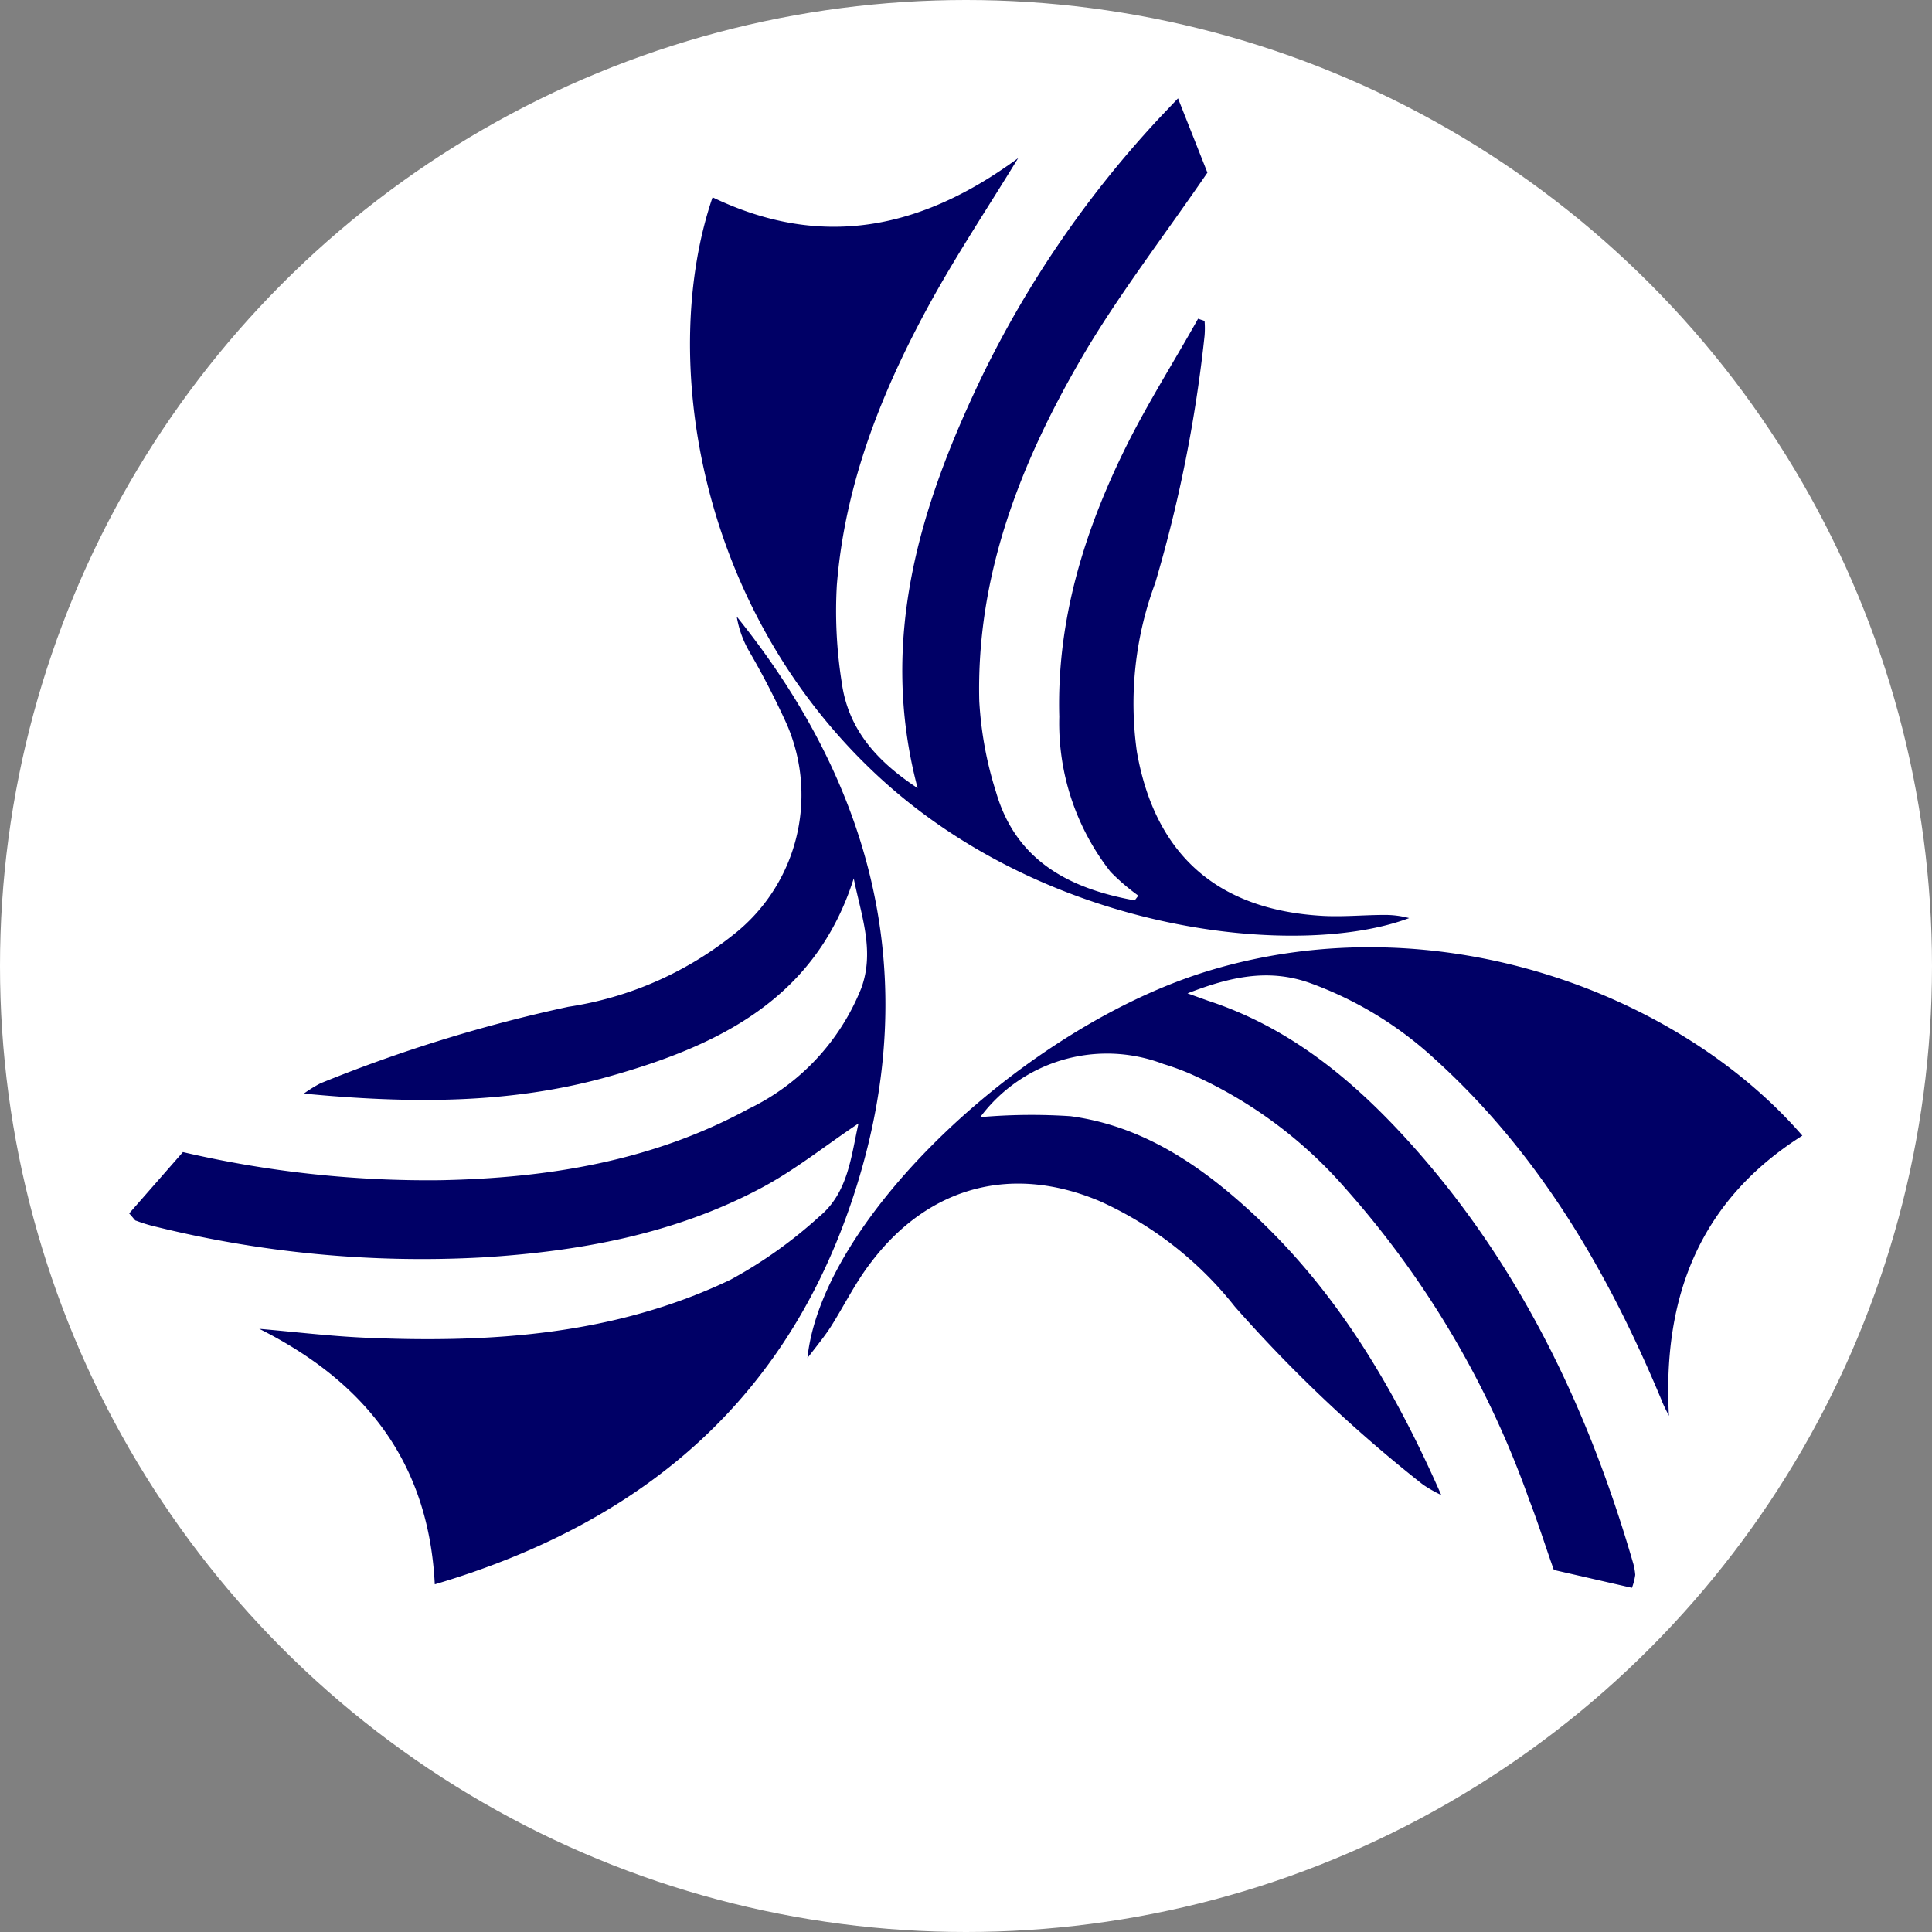
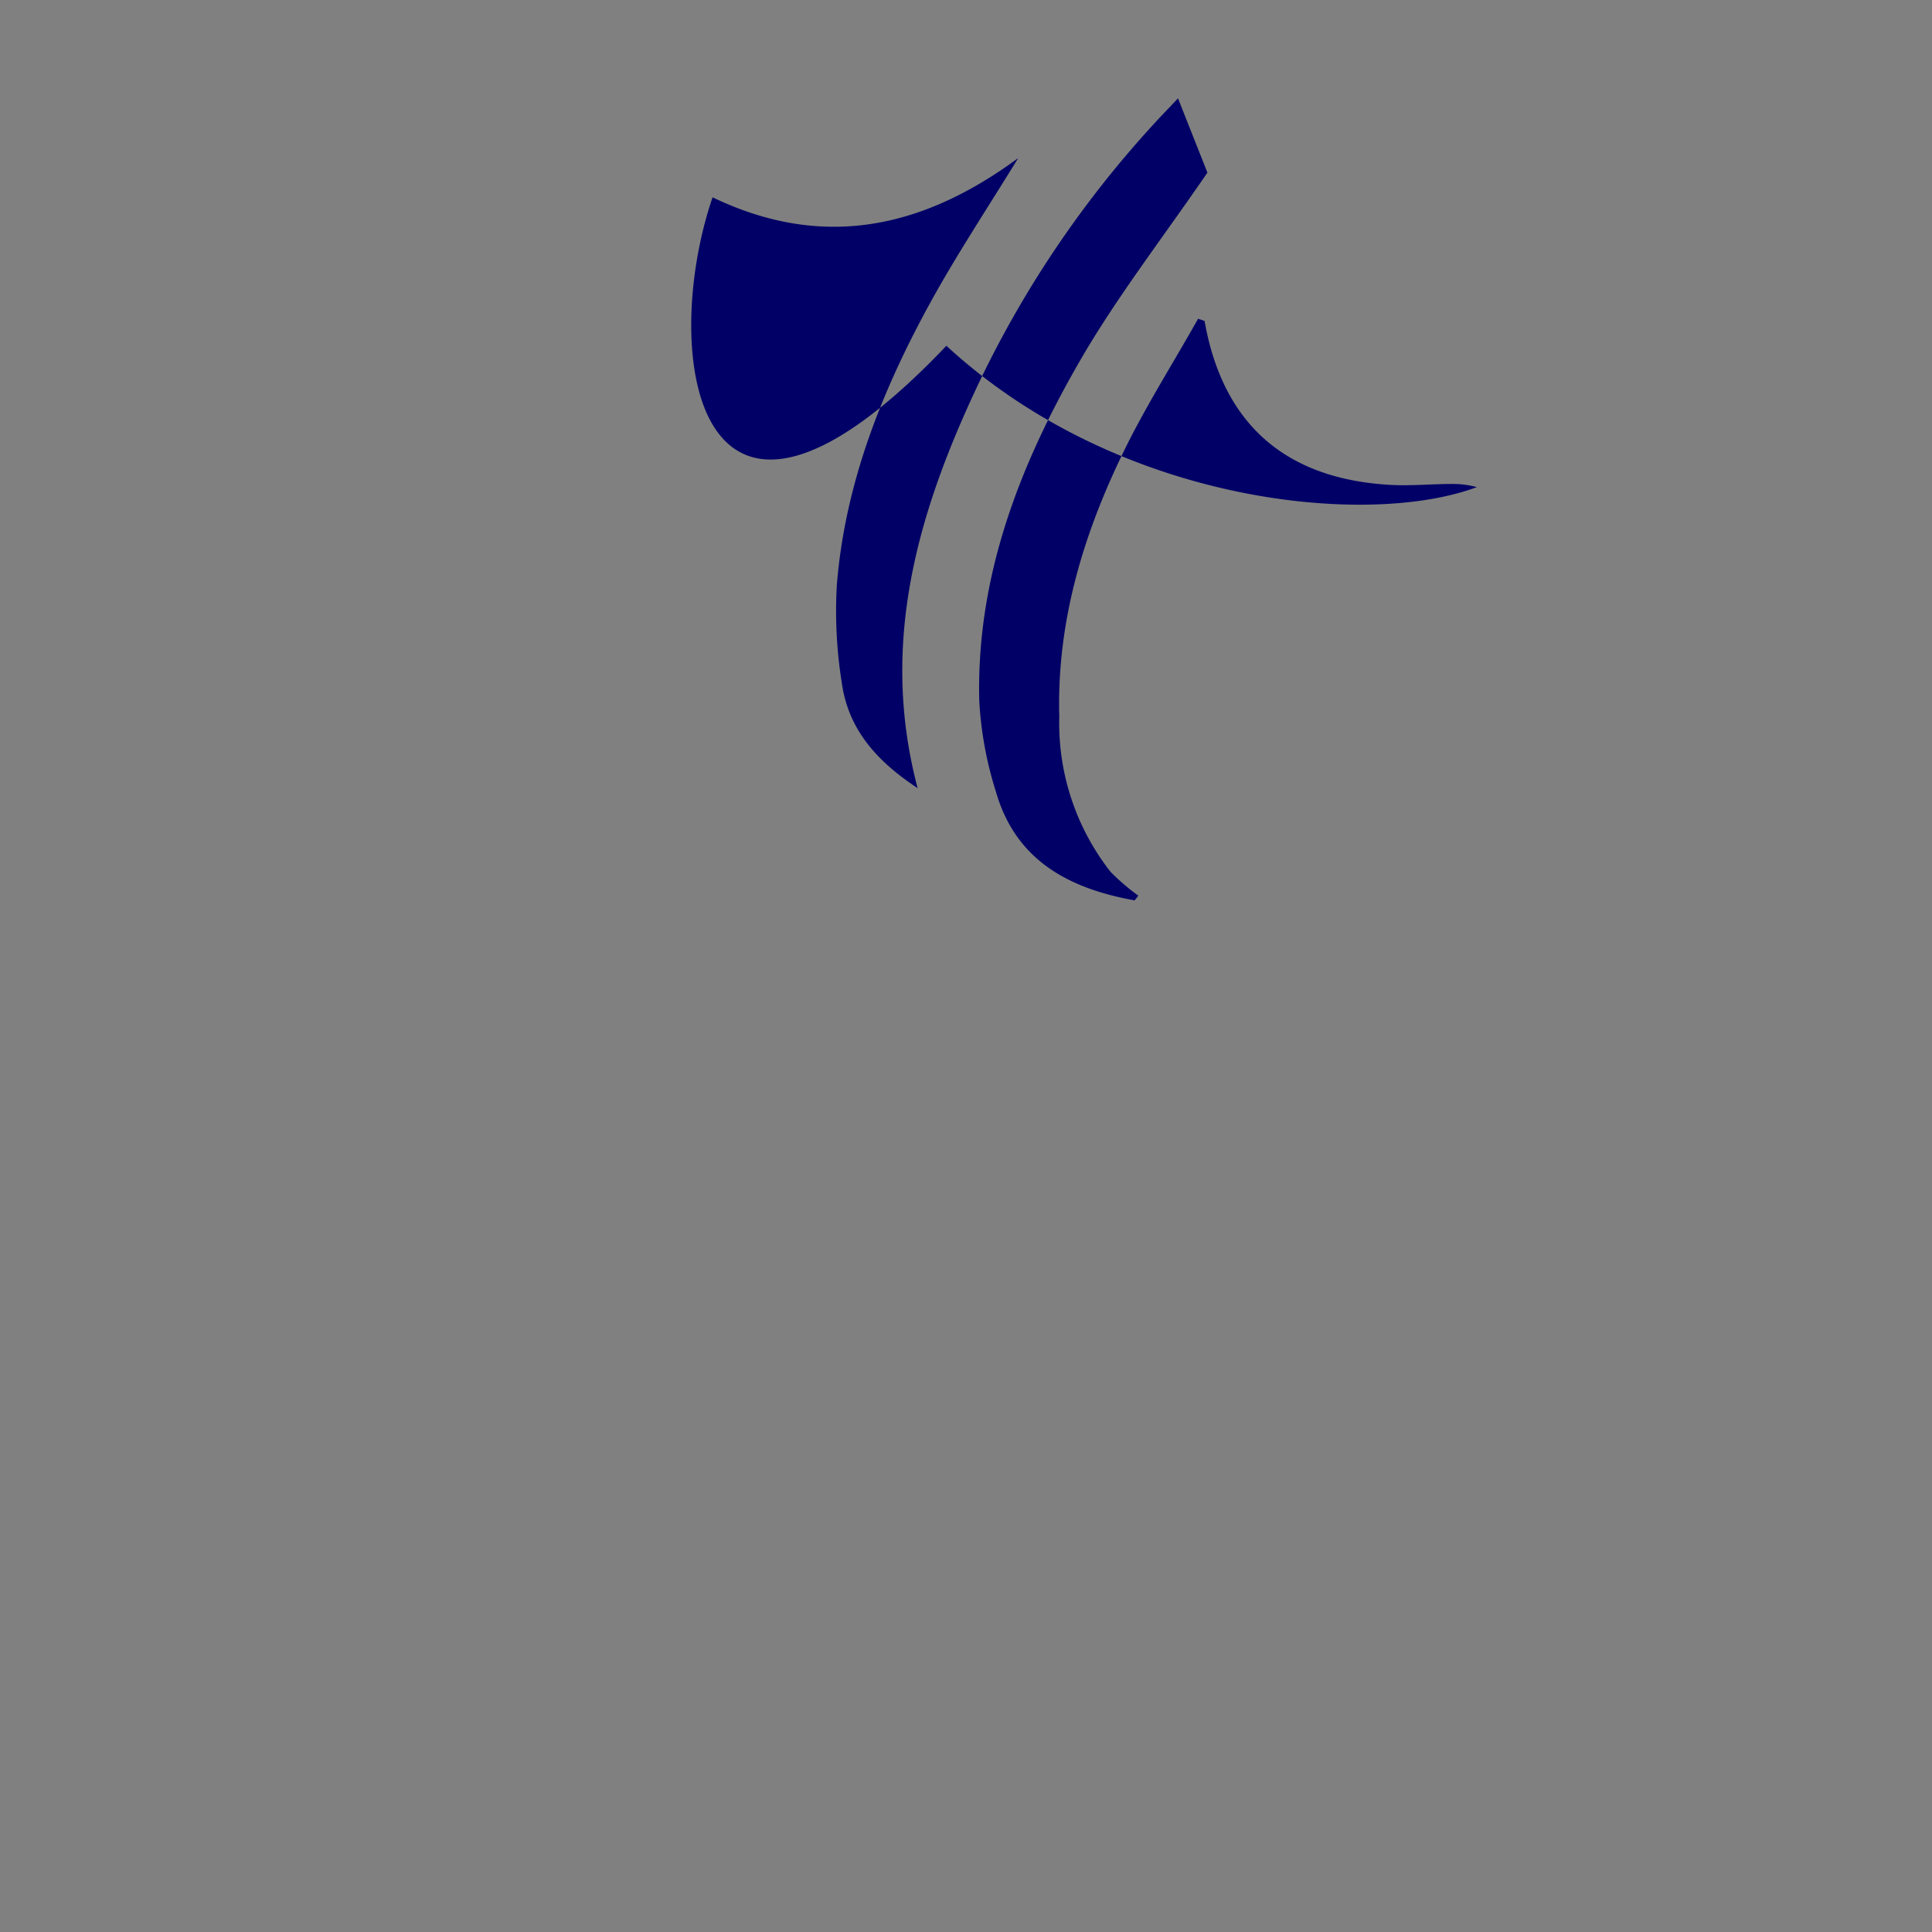
<svg xmlns="http://www.w3.org/2000/svg" viewBox="0 0 122.2 122.2">
  <rect x="0" y="0" width="122.2" height="122.2" fill="#808080" stroke="none" />
  <defs>
    <style>.cls-1{fill:#fff;}.cls-2{fill:#006;}</style>
  </defs>
  <g id="Capa_2" data-name="Capa 2">
    <g id="Capa_1-2" data-name="Capa 1">
-       <circle class="cls-1" cx="61.1" cy="61.1" r="61.1" />
-       <path class="cls-2" d="M103.22,100.43,98.28,99.3c-.57-1.61-1-3-1.56-4.44A59.48,59.48,0,0,0,85.05,75.11a28.07,28.07,0,0,0-9.9-7.25c-.51-.21-1-.39-1.56-.56A10,10,0,0,0,62,70.66a37.42,37.42,0,0,1,5.71-.06c4.56.61,8.22,3.1,11.52,6.15,5.3,4.91,8.9,10.94,11.93,17.81A8.64,8.64,0,0,1,90,93.9,90.18,90.18,0,0,1,78.1,82.64,22.82,22.82,0,0,0,69.62,76c-5.55-2.37-10.84-1-14.5,3.81-1,1.28-1.7,2.73-2.56,4.09-.39.61-.86,1.18-1.49,2C52,77,64.94,64.85,76.56,61.37,91,57.05,106.24,62.87,114,71.83c-6.5,4.11-8.85,10.2-8.44,17.72-.16-.32-.33-.63-.47-1-3.4-8.15-7.78-15.66-14.43-21.65a23.35,23.35,0,0,0-7.82-4.73c-2.6-.92-5-.4-7.73.66l1.31.47c5,1.64,8.91,4.8,12.39,8.58,7.13,7.76,11.59,17,14.49,27a3.73,3.73,0,0,1,.13.73A3.75,3.75,0,0,1,103.22,100.43Z" />
-       <path class="cls-2" d="M54,55.56c-2.43,7.67-8.63,10.61-15.56,12.55-6.19,1.73-12.51,1.7-19.22,1.06a8.3,8.3,0,0,1,1.05-.65,93.88,93.88,0,0,1,15.68-4.84,22,22,0,0,0,10.4-4.53,11.23,11.23,0,0,0,3.42-13.33,51.58,51.58,0,0,0-2.41-4.67A6.52,6.52,0,0,1,46.6,39c8.61,10.7,11.73,22.71,7.59,36S40.87,96.25,27.5,100.21C27.11,92.39,23,87.36,16.4,84.05c2.22.19,4.44.46,6.67.56,8,.35,15.82-.17,23.14-3.67a28.61,28.61,0,0,0,5.62-4c1.82-1.51,2-3.8,2.47-5.88-2.1,1.4-4,2.94-6.17,4.09-5.48,2.91-11.46,4-17.58,4.38a70.28,70.28,0,0,1-20.94-2c-.35-.09-.68-.2-1-.32-.08,0-.13-.13-.44-.46l3.4-3.88a68.28,68.28,0,0,0,16.25,1.78c6.82-.13,13.42-1.2,19.5-4.5a14.38,14.38,0,0,0,7.15-7.63C55.35,60.15,54.46,57.87,54,55.56Z" />
-       <path class="cls-2" d="M72,56.65a13.46,13.46,0,0,1-1.76-1.51A15.23,15.23,0,0,1,67,45.34c-.17-6.14,1.6-11.83,4.3-17.24,1.36-2.71,3-5.3,4.48-7.94l.41.14a5.78,5.78,0,0,1,0,.93,88,88,0,0,1-3.12,15.64,21.84,21.84,0,0,0-1.16,10.69c1.15,6.53,5.12,10,11.76,10.37,1.3.07,2.61-.06,3.91-.06a5.84,5.84,0,0,1,1.55.2c-6.86,2.58-22.68,1.09-33.55-8.94C44.06,38.48,41.66,22.48,45.07,12.48,52,15.81,58.3,14.49,64.4,10c-1.93,3.15-3.86,6.06-5.54,9.11-3.07,5.59-5.42,11.47-5.93,17.91a28.75,28.75,0,0,0,.31,6.14c.41,3,2.24,5,4.8,6.69-2.48-9.37.13-17.82,4.05-26A66.71,66.71,0,0,1,73,7.82c.4-.44.82-.87,1.51-1.6l1.86,4.7c-2.84,4.14-5.62,7.73-7.9,11.62-3.92,6.71-6.73,13.86-6.53,21.81A23.2,23.2,0,0,0,63,50.1c1.26,4.36,4.66,6.11,8.77,6.85Z" />
+       <path class="cls-2" d="M72,56.65a13.46,13.46,0,0,1-1.76-1.51A15.23,15.23,0,0,1,67,45.34c-.17-6.14,1.6-11.83,4.3-17.24,1.36-2.71,3-5.3,4.48-7.94l.41.14c1.15,6.53,5.12,10,11.76,10.37,1.3.07,2.61-.06,3.91-.06a5.84,5.84,0,0,1,1.55.2c-6.86,2.58-22.68,1.09-33.55-8.94C44.06,38.48,41.66,22.48,45.07,12.48,52,15.81,58.3,14.49,64.4,10c-1.93,3.15-3.86,6.06-5.54,9.11-3.07,5.59-5.42,11.47-5.93,17.91a28.75,28.75,0,0,0,.31,6.14c.41,3,2.24,5,4.8,6.69-2.48-9.37.13-17.82,4.05-26A66.71,66.71,0,0,1,73,7.82c.4-.44.82-.87,1.51-1.6l1.86,4.7c-2.84,4.14-5.62,7.73-7.9,11.62-3.92,6.71-6.73,13.86-6.53,21.81A23.2,23.2,0,0,0,63,50.1c1.26,4.36,4.66,6.11,8.77,6.85Z" />
    </g>
  </g>
</svg>